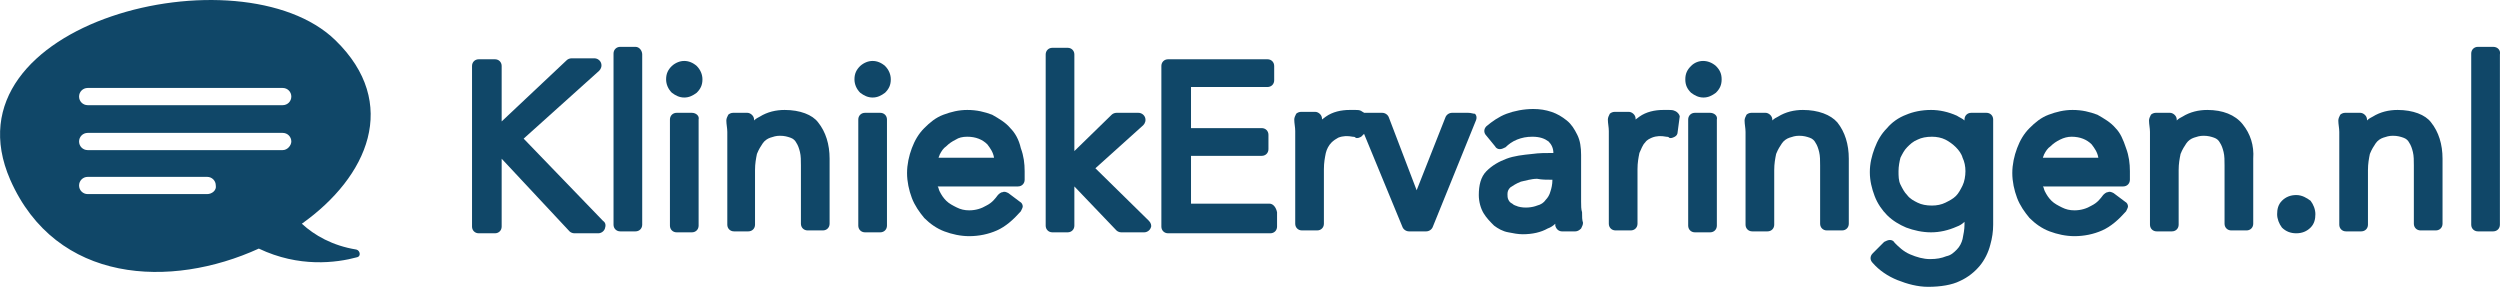
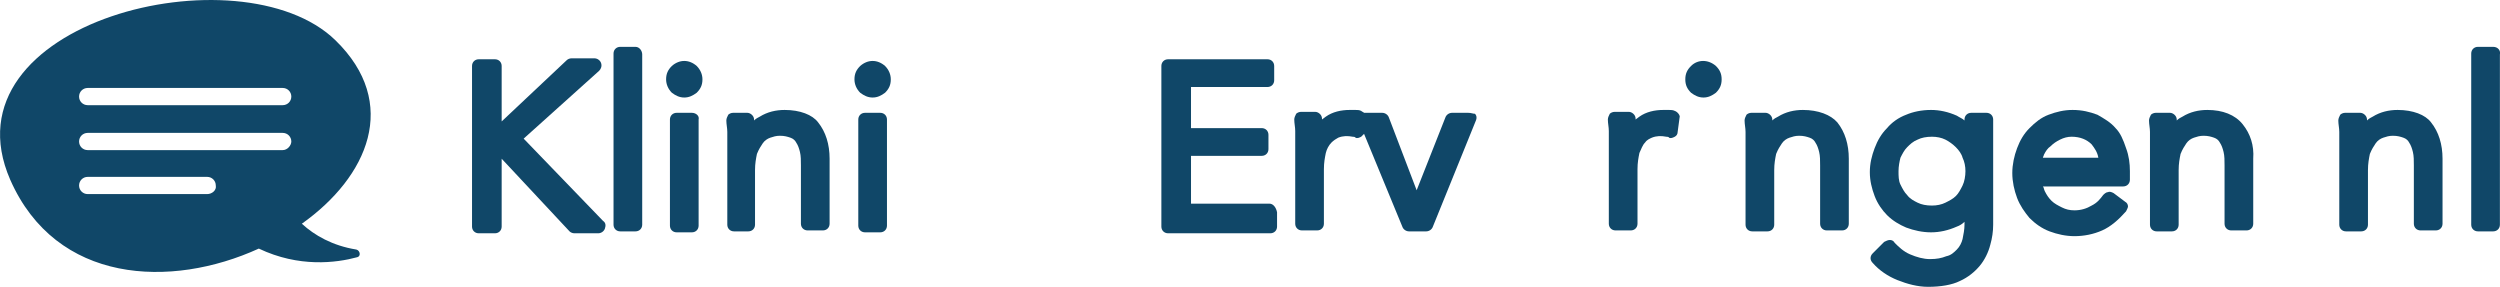
<svg xmlns="http://www.w3.org/2000/svg" version="1.1" id="Layer_1" x="0px" y="0px" viewBox="0 0 261.48 30" style="enable-background:new 0 0 261.48 30;" xml:space="preserve">
  <style type="text/css">
	.st0{fill:#104768;}
</style>
  <g>
    <g>
      <path class="st0" d="M54.77,14.5l7.9-7.1c0.2-0.2,0.3-0.5,0.2-0.8s-0.4-0.5-0.7-0.5h-2.4c-0.2,0-0.4,0.1-0.5,0.2l-6.8,6.4V6.9    c0-0.4-0.3-0.7-0.7-0.7h-1.7c-0.4,0-0.7,0.3-0.7,0.7v16.8c0,0.4,0.3,0.7,0.7,0.7h1.7c0.4,0,0.7-0.3,0.7-0.7v-7.1l7.1,7.6    c0.1,0.1,0.3,0.2,0.5,0.2h2.5c0.3,0,0.6-0.2,0.7-0.5s0.1-0.6-0.2-0.8L54.77,14.5z" />
      <path class="st0" d="M66.47,4.9h-1.6c-0.4,0-0.7,0.3-0.7,0.7v17.9c0,0.4,0.3,0.7,0.7,0.7h1.6c0.4,0,0.7-0.3,0.7-0.7V5.7    C67.17,5.3,66.87,4.9,66.47,4.9z" />
      <path class="st0" d="M72.37,11.8h-1.6c-0.4,0-0.7,0.3-0.7,0.7v11.1c0,0.4,0.3,0.7,0.7,0.7h1.6c0.4,0,0.7-0.3,0.7-0.7V12.5    C73.17,12.1,72.77,11.8,72.37,11.8z" />
      <path class="st0" d="M70.27,6.9c-0.4,0.4-0.6,0.8-0.6,1.4c0,0.5,0.2,1,0.6,1.4c0.4,0.3,0.8,0.5,1.3,0.5s0.9-0.2,1.3-0.5    c0.4-0.4,0.6-0.8,0.6-1.4c0-0.5-0.2-1-0.6-1.4C72.07,6.2,71.07,6.2,70.27,6.9z" />
      <path class="st0" d="M82.07,11.5c-0.9,0-1.8,0.2-2.6,0.7c-0.2,0.1-0.4,0.2-0.6,0.4v-0.1c0-0.4-0.4-0.7-0.7-0.7h-1.5    c-0.2,0-0.4,0.1-0.5,0.2c-0.1,0.2-0.2,0.4-0.2,0.6c0,0.4,0.1,0.8,0.1,1.2c0,0.5,0,0.8,0,1.1v8.6c0,0.4,0.3,0.7,0.7,0.7h1.5    c0.4,0,0.7-0.3,0.7-0.7v-5.7c0-0.7,0.1-1.2,0.2-1.7c0.2-0.5,0.4-0.8,0.6-1.1c0.2-0.3,0.5-0.5,0.8-0.6s0.6-0.2,1-0.2    c0.5,0,0.8,0.1,1.1,0.2c0.3,0.1,0.5,0.3,0.6,0.5c0.2,0.3,0.3,0.6,0.4,1s0.1,0.9,0.1,1.4v6.1c0,0.4,0.3,0.7,0.7,0.7h1.6    c0.4,0,0.7-0.3,0.7-0.7v-6.8c0-1.5-0.4-2.8-1.2-3.8C84.97,12,83.67,11.5,82.07,11.5z" />
      <path class="st0" d="M89.97,6.9c-0.4,0.4-0.6,0.8-0.6,1.4c0,0.5,0.2,1,0.6,1.4c0.4,0.3,0.8,0.5,1.3,0.5s0.9-0.2,1.3-0.5    c0.4-0.4,0.6-0.8,0.6-1.4c0-0.5-0.2-1-0.6-1.4C91.77,6.2,90.77,6.2,89.97,6.9z" />
      <path class="st0" d="M92.07,11.8h-1.6c-0.4,0-0.7,0.3-0.7,0.7v11.1c0,0.4,0.3,0.7,0.7,0.7h1.6c0.4,0,0.7-0.3,0.7-0.7V12.5    C92.77,12.1,92.47,11.8,92.07,11.8z" />
-       <path class="st0" d="M105.67,13.4c-0.5-0.6-1.2-1-1.9-1.4c-0.8-0.3-1.6-0.5-2.6-0.5c-0.9,0-1.7,0.2-2.5,0.5s-1.4,0.8-2,1.4    s-1,1.3-1.3,2.1c-0.3,0.8-0.5,1.7-0.5,2.6s0.2,1.8,0.5,2.6c0.3,0.8,0.8,1.5,1.3,2.1c0.6,0.6,1.3,1.1,2.1,1.4    c0.8,0.3,1.7,0.5,2.6,0.5c1,0,2-0.2,2.9-0.6c0.9-0.4,1.7-1.1,2.5-2c0.1-0.2,0.2-0.4,0.2-0.5c0-0.2-0.1-0.4-0.3-0.5l-1.2-0.9    c-0.2-0.1-0.4-0.2-0.6-0.1c-0.2,0-0.4,0.2-0.5,0.3c-0.3,0.4-0.6,0.8-1.2,1.1c-0.5,0.3-1.1,0.5-1.8,0.5c-0.5,0-0.9-0.1-1.3-0.3    s-0.8-0.4-1.1-0.7c-0.3-0.3-0.5-0.6-0.7-1c-0.1-0.2-0.1-0.4-0.2-0.5h8.4c0.4,0,0.7-0.3,0.7-0.7c0-0.2,0-0.3,0-0.5v-0.4    c0-0.8-0.1-1.6-0.4-2.4C106.57,14.6,106.17,13.9,105.67,13.4z M101.17,14.3c0.9,0,1.6,0.3,2.1,0.8c0.3,0.4,0.6,0.8,0.7,1.4h-5.8    c0-0.1,0.1-0.2,0.1-0.3c0.2-0.4,0.4-0.7,0.7-0.9c0.3-0.3,0.6-0.5,1-0.7C100.27,14.4,100.67,14.3,101.17,14.3z" />
-       <path class="st0" d="M120.17,23.1l-5.6-5.5l5-4.5c0.2-0.2,0.3-0.5,0.2-0.8s-0.4-0.5-0.7-0.5h-2.3c-0.2,0-0.4,0.1-0.5,0.2l-3.9,3.8    V5.7c0-0.4-0.3-0.7-0.7-0.7h-1.6c-0.4,0-0.7,0.3-0.7,0.7v17.9c0,0.4,0.3,0.7,0.7,0.7h1.6c0.4,0,0.7-0.3,0.7-0.7v-4.1l4.4,4.6    c0.1,0.1,0.3,0.2,0.5,0.2h2.4c0.3,0,0.6-0.2,0.7-0.5C120.47,23.6,120.37,23.3,120.17,23.1z" />
    </g>
    <g>
      <path class="st0" d="M132.77,21.3h-8.2v-5h7.4c0.4,0,0.7-0.3,0.7-0.7v-1.5c0-0.4-0.3-0.7-0.7-0.7h-7.4V9.1h8    c0.4,0,0.7-0.3,0.7-0.7V6.9c0-0.4-0.3-0.7-0.7-0.7h-10.4c-0.4,0-0.7,0.3-0.7,0.7v16.8c0,0.4,0.3,0.7,0.7,0.7h10.7    c0.4,0,0.7-0.3,0.7-0.7v-1.5C133.47,21.7,133.17,21.3,132.77,21.3z" />
      <path class="st0" d="M153.57,11.8h-1.7c-0.3,0-0.6,0.2-0.7,0.5l-3,7.6l-2.9-7.6c-0.1-0.3-0.4-0.5-0.7-0.5h-1.8h-0.1    c-0.1-0.1-0.2-0.1-0.3-0.2c-0.2-0.1-0.4-0.1-0.6-0.1c-0.2,0-0.4,0-0.6,0c-0.9,0-1.8,0.2-2.5,0.7c-0.1,0.1-0.3,0.2-0.4,0.3    c0,0,0,0,0-0.1c0-0.4-0.4-0.7-0.7-0.7h-1.5c-0.2,0-0.4,0.1-0.5,0.2c-0.1,0.2-0.2,0.4-0.2,0.6c0,0.4,0.1,0.8,0.1,1.2    c0,0.5,0,0.8,0,1.1v8.6c0,0.4,0.3,0.7,0.7,0.7h1.6c0.4,0,0.7-0.3,0.7-0.7v-5.7c0-0.7,0.1-1.2,0.2-1.7c0.1-0.4,0.3-0.8,0.6-1.1    c0.2-0.2,0.5-0.4,0.7-0.5c0.5-0.2,1-0.2,1.5-0.1c0.3,0,0.3,0.1,0.3,0.1c0.2,0.1,0.4,0,0.6-0.1c0.1-0.1,0.2-0.2,0.3-0.3l4,9.7    c0.1,0.3,0.4,0.5,0.7,0.5h1.8c0.3,0,0.6-0.2,0.7-0.5l4.5-11.1c0.1-0.2,0.1-0.5-0.1-0.7C154.07,11.9,153.87,11.8,153.57,11.8z" />
-       <path class="st0" d="M165.37,21.1v-4.9c0-0.8-0.1-1.5-0.4-2.1c-0.3-0.6-0.6-1.1-1.1-1.5s-1-0.7-1.6-0.9c-0.6-0.2-1.2-0.3-1.9-0.3    c-1,0-2,0.2-2.8,0.5s-1.5,0.8-2.1,1.3c-0.3,0.3-0.3,0.7,0,1l0.9,1.1c0.1,0.2,0.3,0.3,0.5,0.3s0.4-0.1,0.6-0.2    c0.3-0.3,0.7-0.6,1.2-0.8c0.5-0.2,1-0.3,1.6-0.3c0.8,0,1.3,0.2,1.7,0.5c0.3,0.3,0.5,0.7,0.5,1.2c-0.8,0-1.5,0-2.2,0.1    c-1,0.1-1.9,0.2-2.7,0.5s-1.5,0.7-2.1,1.3c-0.6,0.6-0.8,1.5-0.8,2.5c0,0.7,0.2,1.4,0.5,1.9s0.7,0.9,1.1,1.3    c0.4,0.3,0.9,0.6,1.5,0.7c0.5,0.1,1,0.2,1.5,0.2c1,0,1.9-0.2,2.6-0.6c0.3-0.1,0.6-0.3,0.8-0.5c0,0.1,0,0.1,0,0.2    c0.1,0.4,0.4,0.6,0.7,0.6h1.4c0.2,0,0.4-0.1,0.6-0.3c0.1-0.2,0.2-0.4,0.2-0.6c-0.1-0.3-0.1-0.6-0.1-1.1    C165.37,21.9,165.37,21.5,165.37,21.1z M162.37,18.8L162.37,18.8c0,0.5-0.1,0.9-0.2,1.2c-0.1,0.4-0.3,0.7-0.5,0.9    c-0.2,0.3-0.5,0.5-0.9,0.6c-0.5,0.2-1.3,0.3-2,0.1c-0.2-0.1-0.4-0.1-0.6-0.3c-0.2-0.1-0.3-0.2-0.4-0.4c-0.1-0.2-0.1-0.4-0.1-0.6    c0-0.3,0.1-0.5,0.3-0.7c0.3-0.2,0.6-0.4,1.1-0.6c0.5-0.1,1.1-0.3,1.7-0.3C161.27,18.8,161.77,18.8,162.37,18.8z" />
      <path class="st0" d="M175.17,11.6c-0.2-0.1-0.4-0.1-0.6-0.1c-0.2,0-0.4,0-0.6,0c-0.9,0-1.8,0.2-2.5,0.7c-0.1,0.1-0.3,0.2-0.4,0.3    c0,0,0,0,0-0.1c0-0.4-0.4-0.7-0.7-0.7h-1.5c-0.2,0-0.4,0.1-0.5,0.2c-0.1,0.2-0.2,0.4-0.2,0.6c0,0.4,0.1,0.8,0.1,1.2    c0,0.5,0,0.8,0,1.1v8.6c0,0.4,0.3,0.7,0.7,0.7h1.6c0.4,0,0.7-0.3,0.7-0.7v-5.7c0-0.7,0.1-1.2,0.2-1.7c0.2-0.4,0.3-0.8,0.6-1.1    c0.2-0.3,0.5-0.4,0.7-0.5c0.5-0.2,1-0.2,1.5-0.1c0.3,0,0.3,0.1,0.3,0.1c0.2,0.1,0.4,0,0.6-0.1c0.2-0.1,0.3-0.3,0.3-0.5l0.2-1.5    C175.77,12.1,175.47,11.7,175.17,11.6z" />
      <path class="st0" d="M176.87,6.9c-0.4,0.4-0.6,0.8-0.6,1.4s0.2,1,0.6,1.4c0.4,0.3,0.8,0.5,1.3,0.5s0.9-0.2,1.3-0.5    c0.4-0.4,0.6-0.8,0.6-1.4s-0.2-1-0.6-1.4C178.67,6.2,177.57,6.2,176.87,6.9z" />
-       <path class="st0" d="M178.87,11.8h-1.6c-0.4,0-0.7,0.3-0.7,0.7v11.1c0,0.4,0.3,0.7,0.7,0.7h1.6c0.4,0,0.7-0.3,0.7-0.7V12.5    C179.67,12.1,179.27,11.8,178.87,11.8z" />
      <path class="st0" d="M188.57,11.5c-0.9,0-1.8,0.2-2.6,0.7c-0.2,0.1-0.4,0.2-0.6,0.4v-0.1c0-0.4-0.4-0.7-0.7-0.7h-1.5    c-0.2,0-0.4,0.1-0.5,0.2c-0.1,0.2-0.2,0.4-0.2,0.6c0,0.4,0.1,0.8,0.1,1.2c0,0.5,0,0.8,0,1.1v8.6c0,0.4,0.3,0.7,0.7,0.7h1.6    c0.4,0,0.7-0.3,0.7-0.7v-5.7c0-0.7,0.1-1.2,0.2-1.7c0.2-0.5,0.4-0.8,0.6-1.1c0.2-0.3,0.5-0.5,0.8-0.6s0.6-0.2,1-0.2    c0.5,0,0.8,0.1,1.1,0.2s0.5,0.3,0.6,0.5c0.2,0.3,0.3,0.6,0.4,1c0.1,0.4,0.1,0.9,0.1,1.4v6.1c0,0.4,0.3,0.7,0.7,0.7h1.6    c0.4,0,0.7-0.3,0.7-0.7v-6.8c0-1.5-0.4-2.8-1.2-3.8C191.47,12,190.17,11.5,188.57,11.5z" />
      <path class="st0" d="M207.77,11.8h-1.6c-0.4,0-0.7,0.3-0.7,0.7v0.1c-0.2-0.2-0.5-0.3-0.8-0.5c-0.9-0.4-1.8-0.6-2.7-0.6    c-1,0-1.9,0.2-2.6,0.5c-0.8,0.3-1.5,0.8-2,1.4c-0.6,0.6-1,1.3-1.3,2.1c-0.3,0.8-0.5,1.6-0.5,2.5s0.2,1.7,0.5,2.5s0.8,1.5,1.3,2    c0.6,0.6,1.3,1,2,1.3c0.8,0.3,1.7,0.5,2.6,0.5c0.9,0,1.8-0.2,2.7-0.6c0.3-0.1,0.6-0.3,0.8-0.5v0.3c0,0.5-0.1,1-0.2,1.5    c-0.1,0.4-0.3,0.8-0.6,1.1s-0.6,0.6-1.1,0.7c-0.5,0.2-1,0.3-1.7,0.3s-1.4-0.2-2.1-0.5c-0.7-0.3-1.2-0.8-1.6-1.2    c-0.1-0.2-0.3-0.3-0.5-0.3s-0.4,0.1-0.6,0.2l-1.2,1.2c-0.3,0.3-0.3,0.7,0,1c0.7,0.8,1.6,1.4,2.6,1.8c1,0.4,2.1,0.7,3.2,0.7    c1.3,0,2.5-0.2,3.3-0.6c0.9-0.4,1.6-1,2.1-1.6s0.9-1.4,1.1-2.2c0.2-0.7,0.3-1.4,0.3-2.1v-11C208.47,12.1,208.17,11.8,207.77,11.8z     M202.07,21.5c-0.6,0-1.1-0.1-1.5-0.3s-0.8-0.4-1.1-0.8c-0.3-0.3-0.5-0.7-0.7-1.1s-0.2-0.9-0.2-1.4s0.1-1,0.2-1.4    c0.2-0.4,0.4-0.8,0.7-1.1c0.3-0.3,0.6-0.6,1.1-0.8c0.4-0.2,0.9-0.3,1.5-0.3c0.5,0,1,0.1,1.4,0.3c0.4,0.2,0.8,0.5,1.1,0.8    s0.6,0.7,0.7,1.1c0.2,0.4,0.3,0.9,0.3,1.4s-0.1,1.1-0.3,1.5s-0.4,0.8-0.7,1.1c-0.3,0.3-0.7,0.5-1.1,0.7    C203.07,21.4,202.57,21.5,202.07,21.5z" />
      <path class="st0" d="M221.27,13.4c-0.5-0.6-1.2-1-1.9-1.4c-0.8-0.3-1.6-0.5-2.6-0.5c-0.9,0-1.7,0.2-2.5,0.5s-1.4,0.8-2,1.4    s-1,1.3-1.3,2.1c-0.3,0.8-0.5,1.7-0.5,2.6s0.2,1.8,0.5,2.6c0.3,0.8,0.8,1.5,1.3,2.1c0.6,0.6,1.3,1.1,2.1,1.4    c0.8,0.3,1.7,0.5,2.6,0.5c1,0,2-0.2,2.9-0.6c0.9-0.4,1.7-1.1,2.5-2c0.1-0.2,0.2-0.4,0.2-0.5c0-0.2-0.1-0.4-0.3-0.5l-1.2-0.9    c-0.2-0.1-0.4-0.2-0.6-0.1c-0.2,0-0.4,0.2-0.5,0.3c-0.3,0.4-0.6,0.8-1.2,1.1c-0.5,0.3-1.1,0.5-1.8,0.5c-0.5,0-0.9-0.1-1.3-0.3    c-0.4-0.2-0.8-0.4-1.1-0.7s-0.5-0.6-0.7-1c-0.1-0.2-0.1-0.4-0.2-0.5h8.4c0.4,0,0.7-0.3,0.7-0.7c0-0.2,0-0.3,0-0.5v-0.4    c0-0.8-0.1-1.6-0.4-2.4C222.07,14.6,221.77,13.9,221.27,13.4z M216.67,14.3c0.9,0,1.6,0.3,2.1,0.8c0.3,0.4,0.6,0.8,0.7,1.4h-5.8    c0-0.1,0.1-0.2,0.1-0.3c0.2-0.4,0.4-0.7,0.7-0.9c0.3-0.3,0.6-0.5,1-0.7C215.87,14.4,216.27,14.3,216.67,14.3z" />
      <path class="st0" d="M234.57,13c-0.8-1-2.1-1.5-3.7-1.5c-0.9,0-1.8,0.2-2.6,0.7c-0.2,0.1-0.4,0.2-0.6,0.4v-0.1    c0-0.4-0.4-0.7-0.7-0.7h-1.5c-0.2,0-0.4,0.1-0.5,0.2c-0.1,0.2-0.2,0.4-0.2,0.6c0,0.4,0.1,0.8,0.1,1.2c0,0.5,0,0.8,0,1.1v8.6    c0,0.4,0.3,0.7,0.7,0.7h1.6c0.4,0,0.7-0.3,0.7-0.7v-5.7c0-0.7,0.1-1.2,0.2-1.7c0.2-0.5,0.4-0.8,0.6-1.1c0.2-0.3,0.5-0.5,0.8-0.6    s0.6-0.2,1-0.2c0.5,0,0.8,0.1,1.1,0.2s0.5,0.3,0.6,0.5c0.2,0.3,0.3,0.6,0.4,1c0.1,0.4,0.1,0.9,0.1,1.4v6.1c0,0.4,0.3,0.7,0.7,0.7    h1.6c0.4,0,0.7-0.3,0.7-0.7v-6.8C235.77,15.2,235.37,14,234.57,13z" />
    </g>
    <g>
-       <path class="st0" d="M240.17,20.4c-0.6,0-1.1,0.2-1.5,0.6c-0.4,0.4-0.5,0.9-0.5,1.4s0.2,1,0.5,1.4c0.4,0.4,0.9,0.6,1.5,0.6    s1.1-0.2,1.5-0.6c0.4-0.4,0.5-0.9,0.5-1.4s-0.2-1-0.5-1.4C241.27,20.7,240.77,20.4,240.17,20.4z" />
      <path class="st0" d="M250.77,11.5c-0.9,0-1.8,0.2-2.6,0.7c-0.2,0.1-0.4,0.2-0.6,0.4v-0.1c0-0.4-0.4-0.7-0.7-0.7h-1.6    c-0.2,0-0.4,0.1-0.5,0.2c-0.1,0.2-0.2,0.4-0.2,0.6c0,0.4,0.1,0.8,0.1,1.2c0,0.5,0,0.8,0,1.1v8.6c0,0.4,0.3,0.7,0.7,0.7h1.6    c0.4,0,0.7-0.3,0.7-0.7v-5.7c0-0.7,0.1-1.2,0.2-1.7c0.2-0.5,0.4-0.8,0.6-1.1c0.2-0.3,0.5-0.5,0.8-0.6s0.6-0.2,1-0.2    c0.5,0,0.8,0.1,1.1,0.2c0.3,0.1,0.5,0.3,0.6,0.5c0.2,0.3,0.3,0.6,0.4,1s0.1,0.9,0.1,1.4v6.1c0,0.4,0.3,0.7,0.7,0.7h1.6    c0.4,0,0.7-0.3,0.7-0.7v-6.8c0-1.5-0.4-2.8-1.2-3.8C253.67,12,252.37,11.5,250.77,11.5z" />
      <path class="st0" d="M260.77,4.9h-1.6c-0.4,0-0.7,0.3-0.7,0.7v17.9c0,0.4,0.3,0.7,0.7,0.7h1.6c0.4,0,0.7-0.3,0.7-0.7V5.7    C261.57,5.3,261.27,4.9,260.77,4.9z" />
    </g>
    <path class="st0" d="M37.27,26.1c-2.5-0.4-4.4-1.5-5.7-2.7c6.9-4.9,10.3-12.6,3.5-19.2c-9.9-9.6-41.2-1.9-34,14.6   c4.8,10.9,16.8,11.4,26,7.2c4.2,2,8.1,1.5,10.3,0.9C37.77,26.8,37.67,26.2,37.27,26.1z M21.67,20.3H9.17c-0.5,0-0.9-0.4-0.9-0.9   s0.4-0.9,0.9-0.9h12.5c0.5,0,0.9,0.4,0.9,0.9C22.67,19.9,22.17,20.3,21.67,20.3z M29.57,15.7H9.17c-0.5,0-0.9-0.4-0.9-0.9   s0.4-0.9,0.9-0.9h20.4c0.5,0,0.9,0.4,0.9,0.9C30.47,15.2,30.07,15.7,29.57,15.7z M29.57,11H9.17c-0.5,0-0.9-0.4-0.9-0.9   s0.4-0.9,0.9-0.9h20.4c0.5,0,0.9,0.4,0.9,0.9C30.47,10.6,30.07,11,29.57,11z" />
  </g>
</svg>